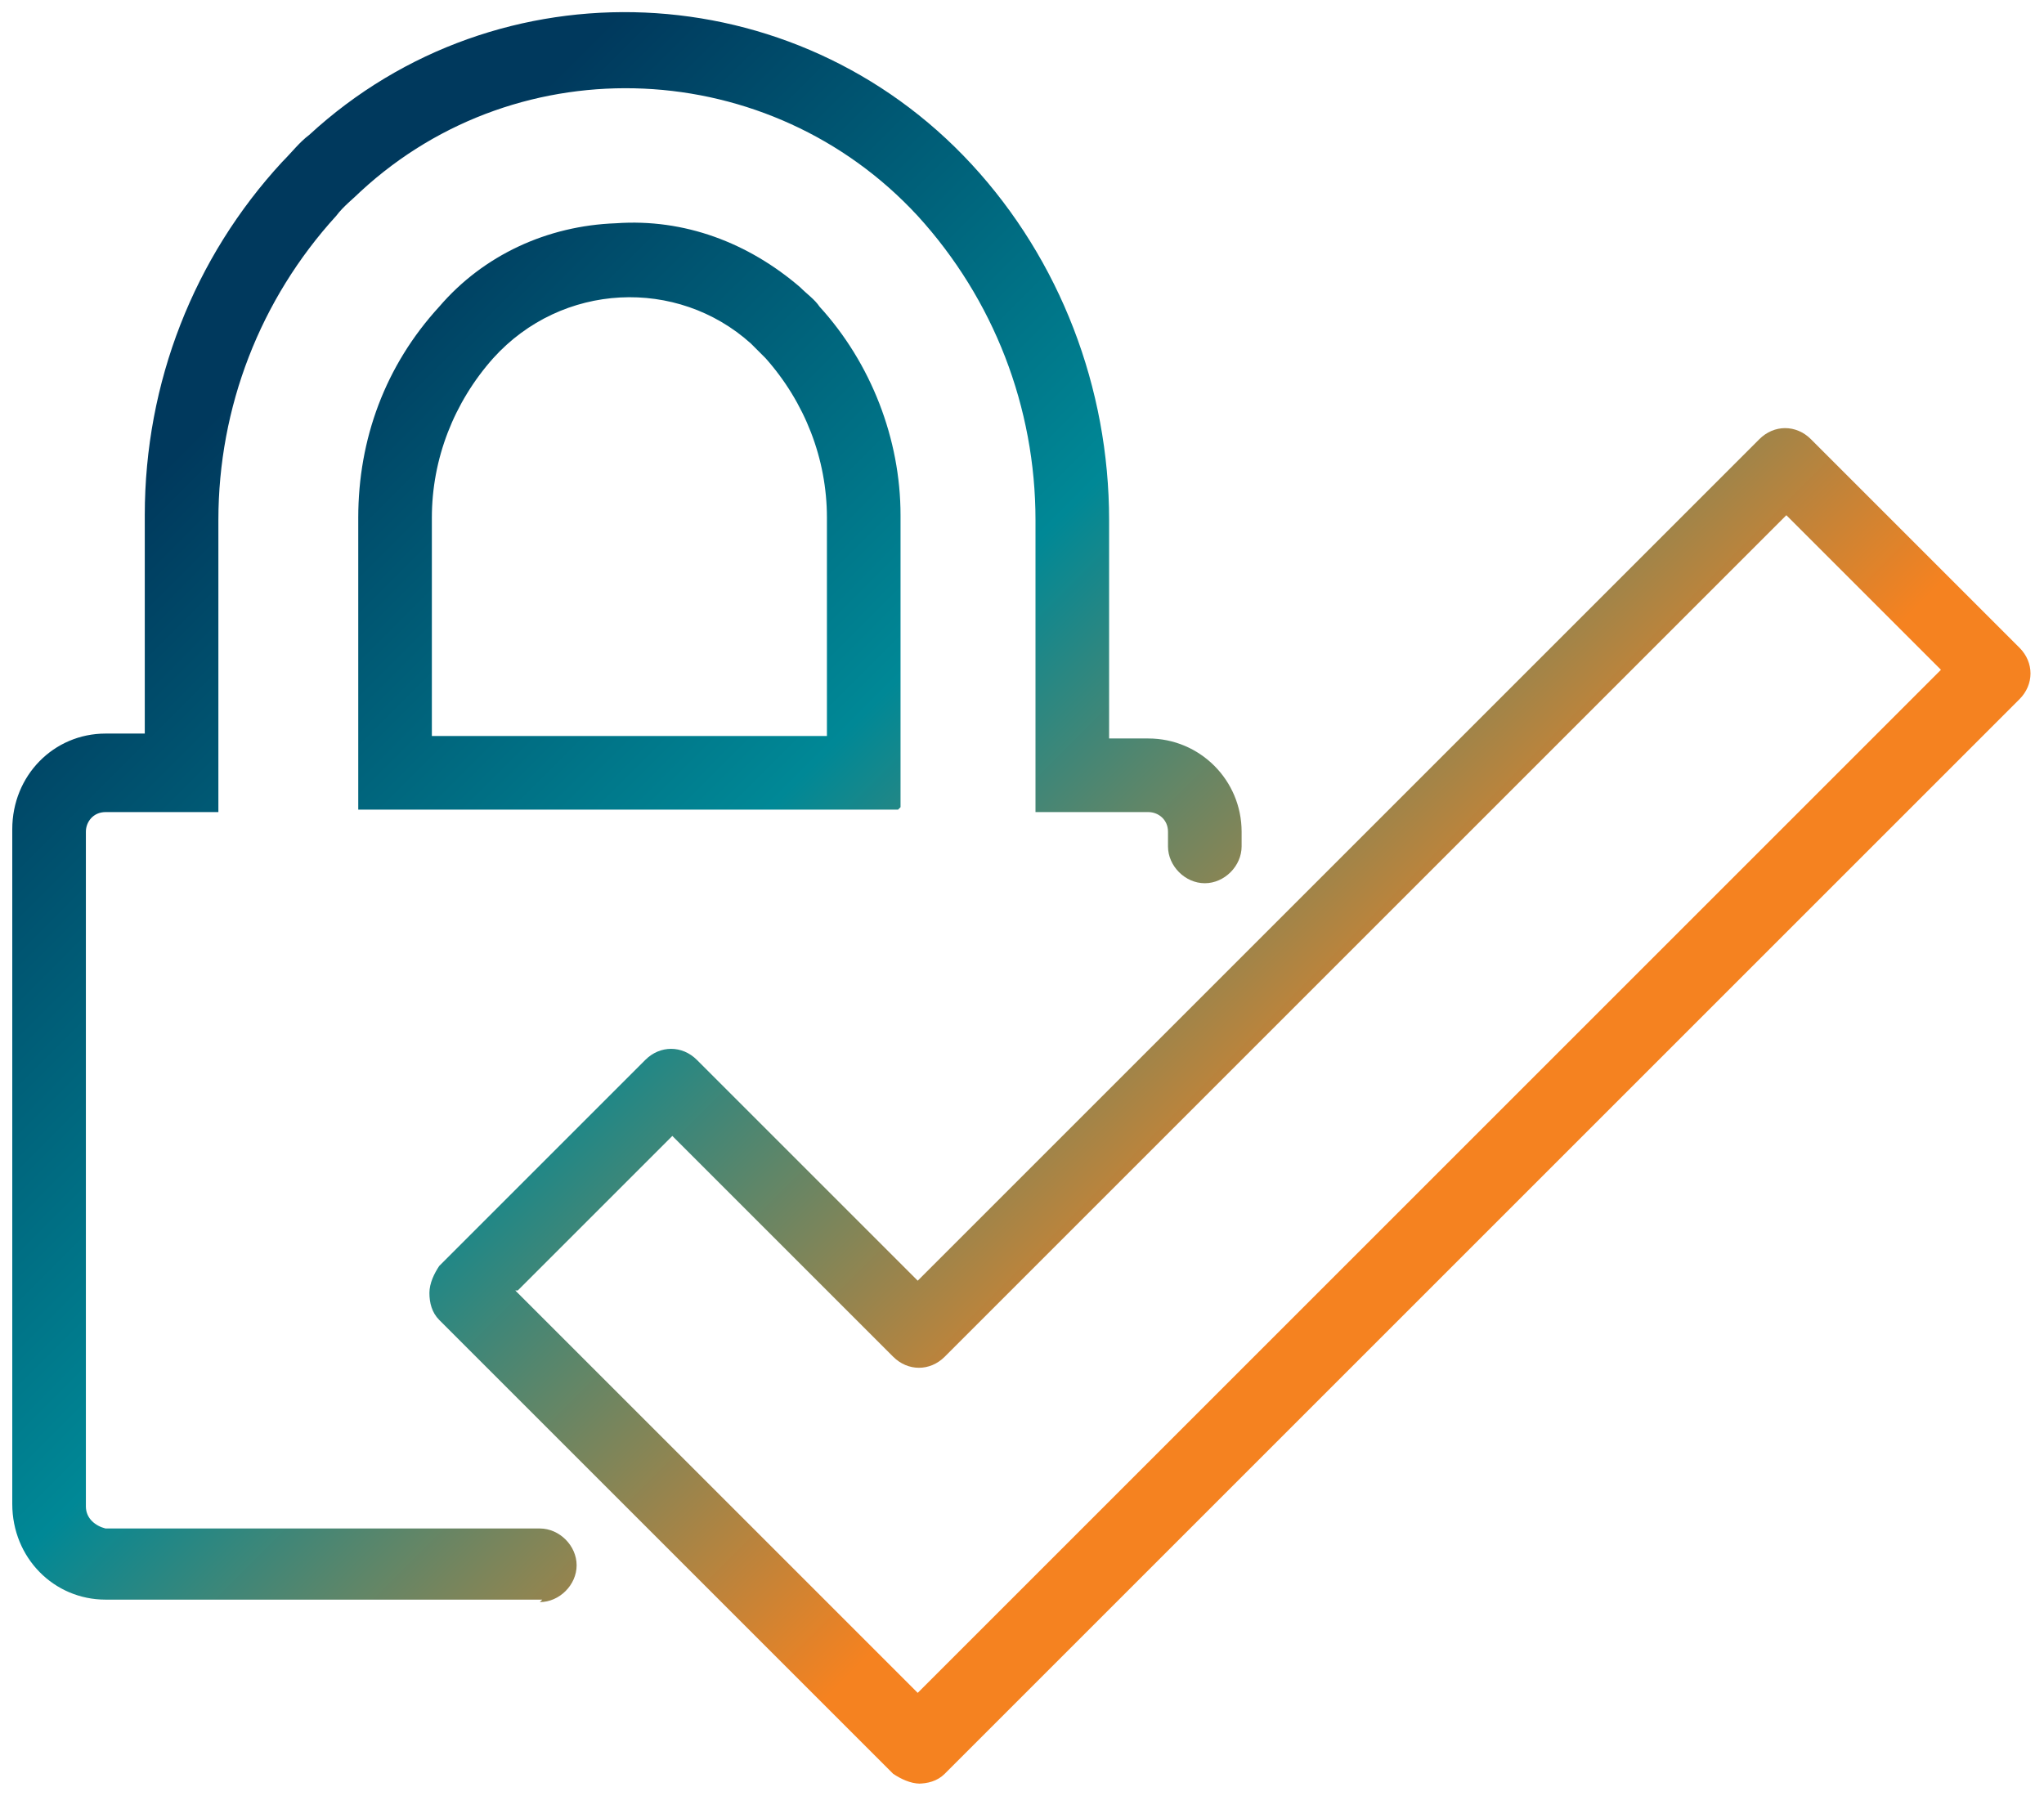
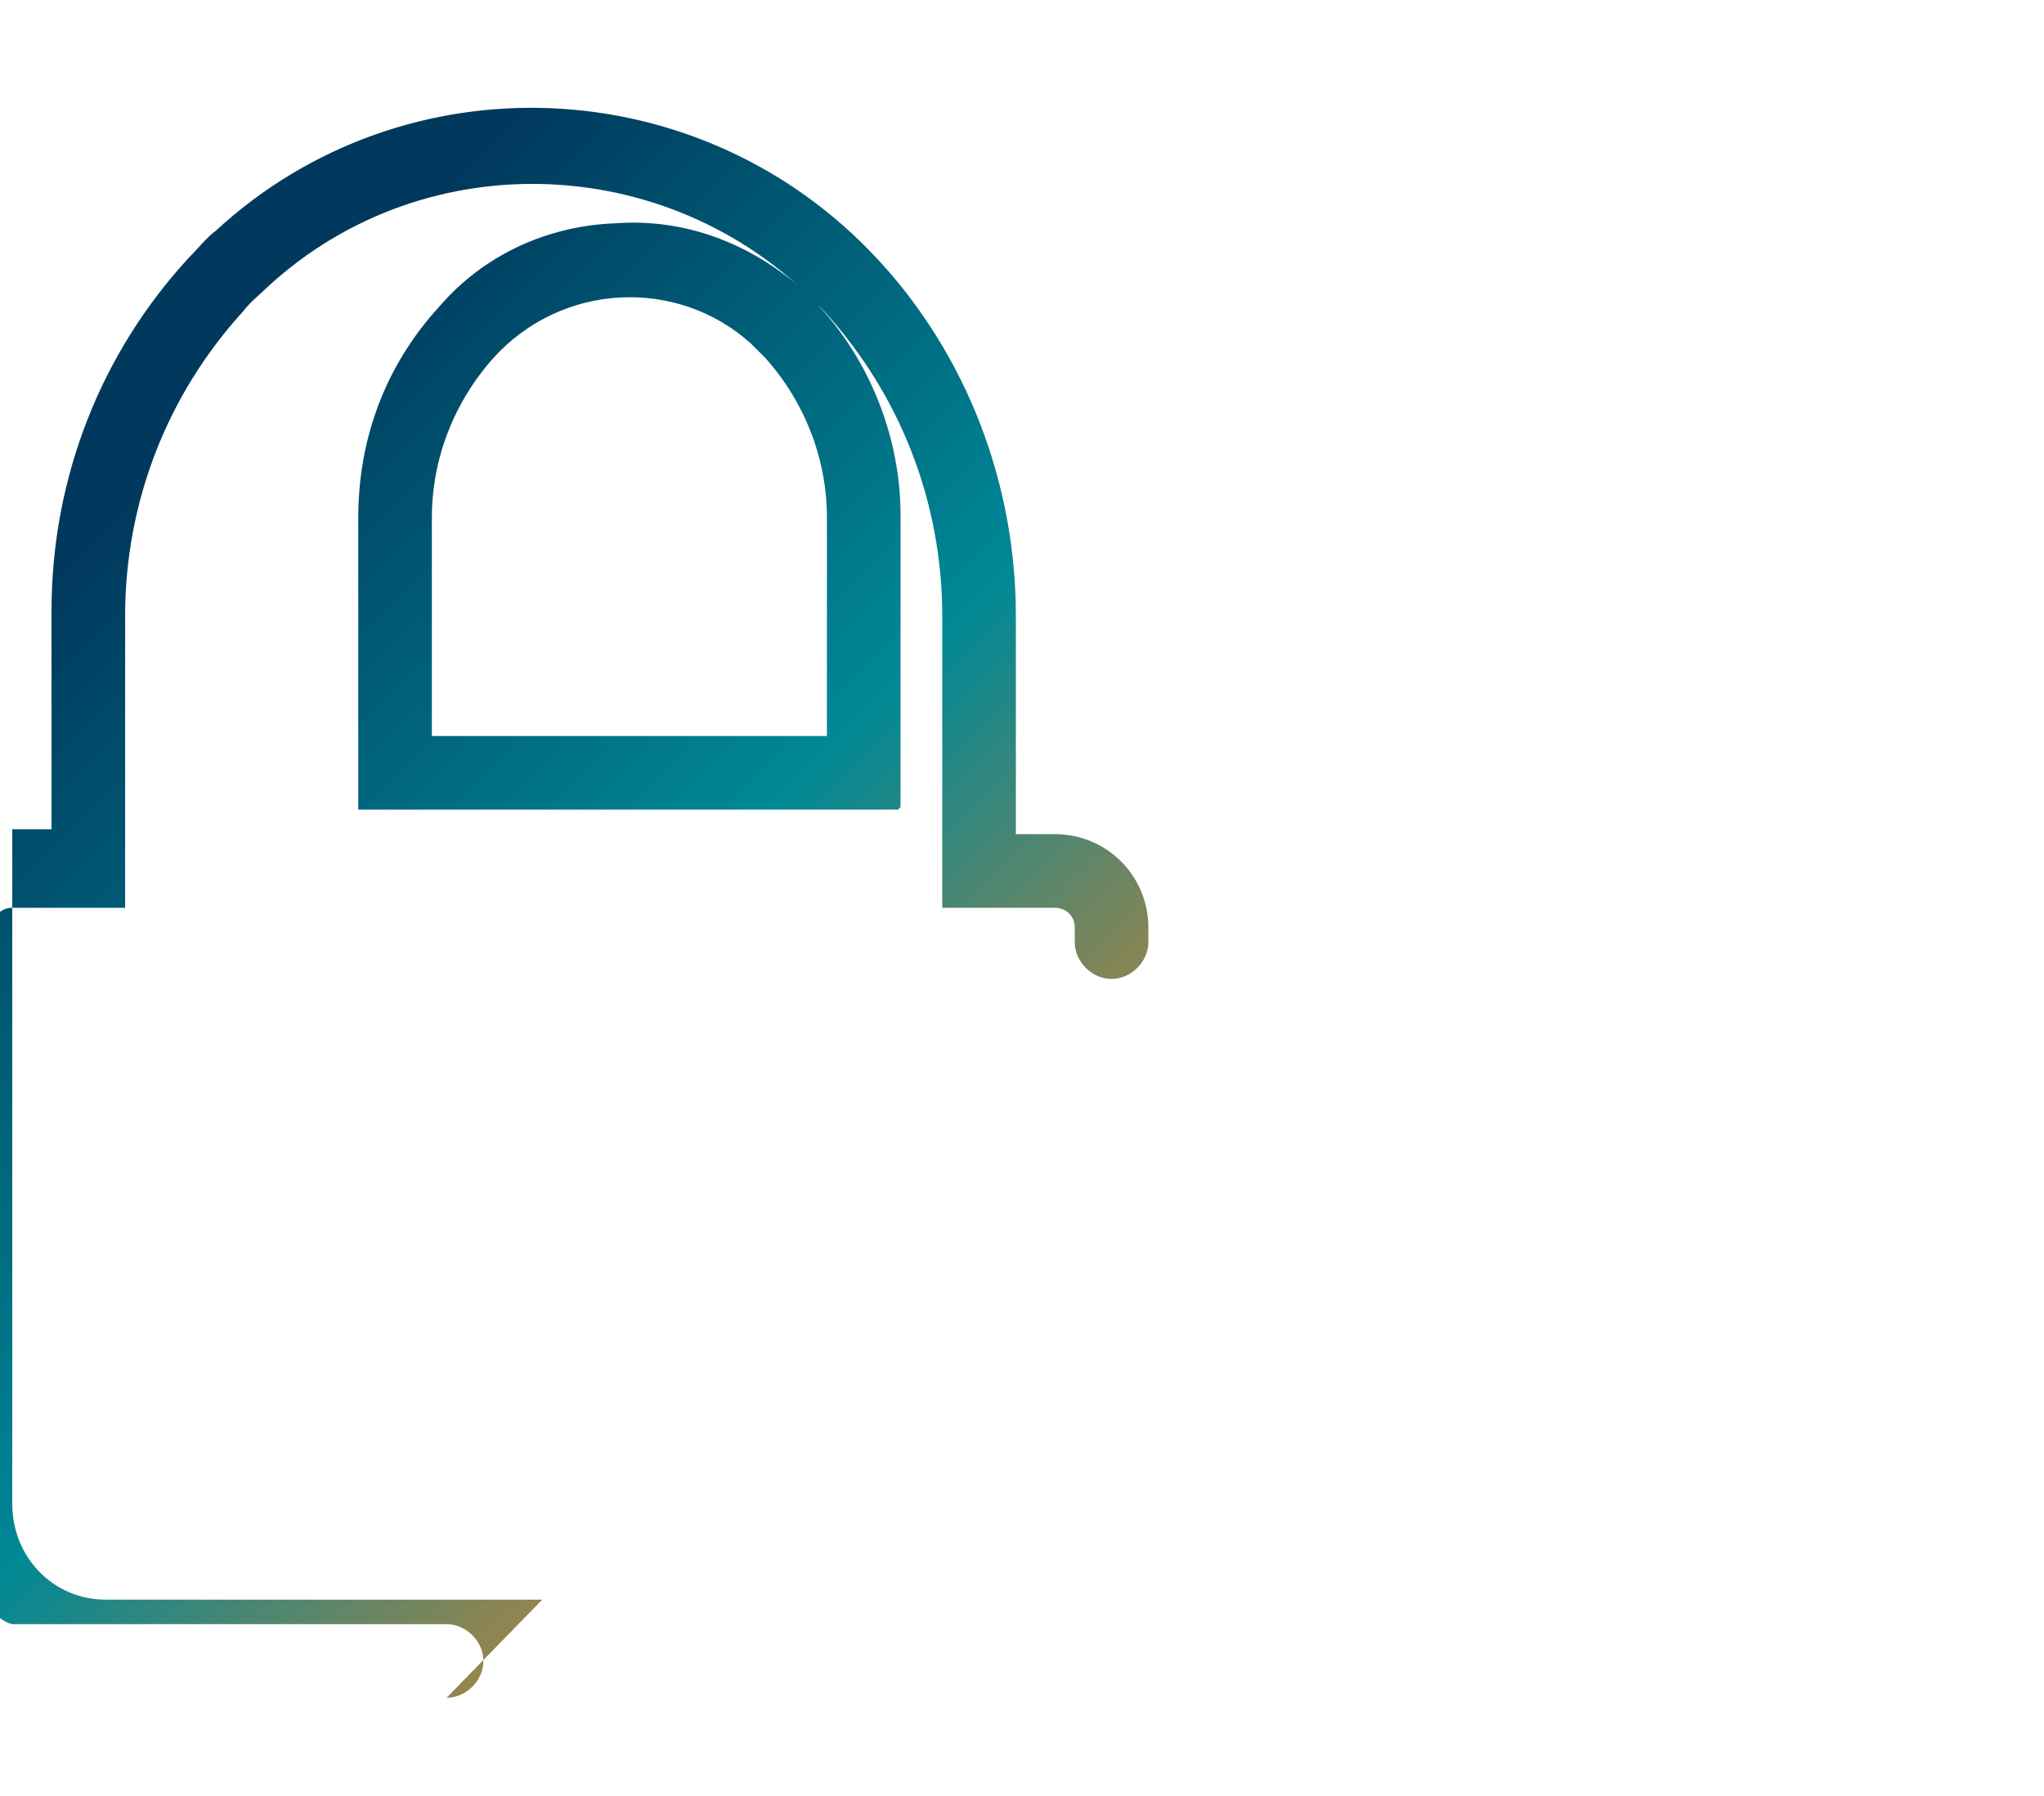
<svg xmlns="http://www.w3.org/2000/svg" xmlns:xlink="http://www.w3.org/1999/xlink" version="1.1" viewBox="0 0 83.3 73.2">
  <defs>
    <style> .cls-1 { fill: url(#linear-gradient-2); } .cls-2 { fill: url(#linear-gradient); } </style>
    <linearGradient id="linear-gradient" x1="5.5" y1="20.2" x2="44.1" y2="58.8" gradientUnits="userSpaceOnUse">
      <stop offset="0" stop-color="#00395d" />
      <stop offset=".5" stop-color="#008896" />
      <stop offset="1" stop-color="#f58220" />
    </linearGradient>
    <linearGradient id="linear-gradient-2" x1="17.9" y1="7.8" x2="56.5" y2="46.4" xlink:href="#linear-gradient" />
  </defs>
  <g>
    <g id="Layer_1">
-       <path class="cls-2" d="M22.1,65.2H4.3c-2.1,0-3.8-1.7-3.8-3.9v-27.5c0-2.2,1.7-3.9,3.8-3.9h1.6v-8.9c0-5.4,2-10.5,5.6-14.4.4-.4.7-.8,1.1-1.1,7.7-7.1,19.8-6.6,27,1.2,3.6,3.9,5.6,9.1,5.6,14.5v8.9h1.6c2.1,0,3.8,1.7,3.8,3.8v.6c0,.8-.7,1.5-1.5,1.5s-1.5-.7-1.5-1.5v-.6c0-.5-.4-.8-.8-.8h-4.6v-11.9c0-4.6-1.7-9-4.8-12.4-6-6.5-16.2-7-22.7-1-.3.3-.7.6-1,1-3.1,3.4-4.8,7.8-4.8,12.4v11.9h-4.6c-.5,0-.8.4-.8.8v27.5c0,.5.4.8.8.9h17.7c.8,0,1.5.7,1.5,1.5s-.7,1.5-1.5,1.5ZM36.6,33H14.6v-11.9c0-3.2,1.1-6.2,3.3-8.6,1.8-2.1,4.4-3.3,7.2-3.4,2.8-.2,5.4.8,7.5,2.6.3.3.6.5.8.8,2.1,2.3,3.3,5.4,3.3,8.5v11.9ZM17.6,30h16.1v-8.9c0-2.4-.9-4.7-2.5-6.5-.2-.2-.4-.4-.6-.6-3-2.7-7.7-2.5-10.5.6-1.6,1.8-2.5,4.1-2.5,6.5v8.9Z" />
-       <path class="cls-1" d="M37.5,72.7c-.4,0-.8-.2-1.1-.4l-18.5-18.5c-.3-.3-.4-.7-.4-1.1s.2-.8.4-1.1l8.4-8.4c.6-.6,1.5-.6,2.1,0l9,9,34.3-34.3c.6-.6,1.5-.6,2.1,0l8.5,8.5c.6.6.6,1.5,0,2.1l-43.8,43.8c-.3.3-.7.4-1.1.4ZM21,52.6l16.4,16.4,41.7-41.7-6.3-6.3-34.3,34.3c-.6.6-1.5.6-2.1,0l-9-9-6.3,6.3Z" />
+       <path class="cls-2" d="M22.1,65.2H4.3c-2.1,0-3.8-1.7-3.8-3.9v-27.5h1.6v-8.9c0-5.4,2-10.5,5.6-14.4.4-.4.7-.8,1.1-1.1,7.7-7.1,19.8-6.6,27,1.2,3.6,3.9,5.6,9.1,5.6,14.5v8.9h1.6c2.1,0,3.8,1.7,3.8,3.8v.6c0,.8-.7,1.5-1.5,1.5s-1.5-.7-1.5-1.5v-.6c0-.5-.4-.8-.8-.8h-4.6v-11.9c0-4.6-1.7-9-4.8-12.4-6-6.5-16.2-7-22.7-1-.3.3-.7.6-1,1-3.1,3.4-4.8,7.8-4.8,12.4v11.9h-4.6c-.5,0-.8.4-.8.8v27.5c0,.5.4.8.8.9h17.7c.8,0,1.5.7,1.5,1.5s-.7,1.5-1.5,1.5ZM36.6,33H14.6v-11.9c0-3.2,1.1-6.2,3.3-8.6,1.8-2.1,4.4-3.3,7.2-3.4,2.8-.2,5.4.8,7.5,2.6.3.3.6.5.8.8,2.1,2.3,3.3,5.4,3.3,8.5v11.9ZM17.6,30h16.1v-8.9c0-2.4-.9-4.7-2.5-6.5-.2-.2-.4-.4-.6-.6-3-2.7-7.7-2.5-10.5.6-1.6,1.8-2.5,4.1-2.5,6.5v8.9Z" />
    </g>
  </g>
</svg>